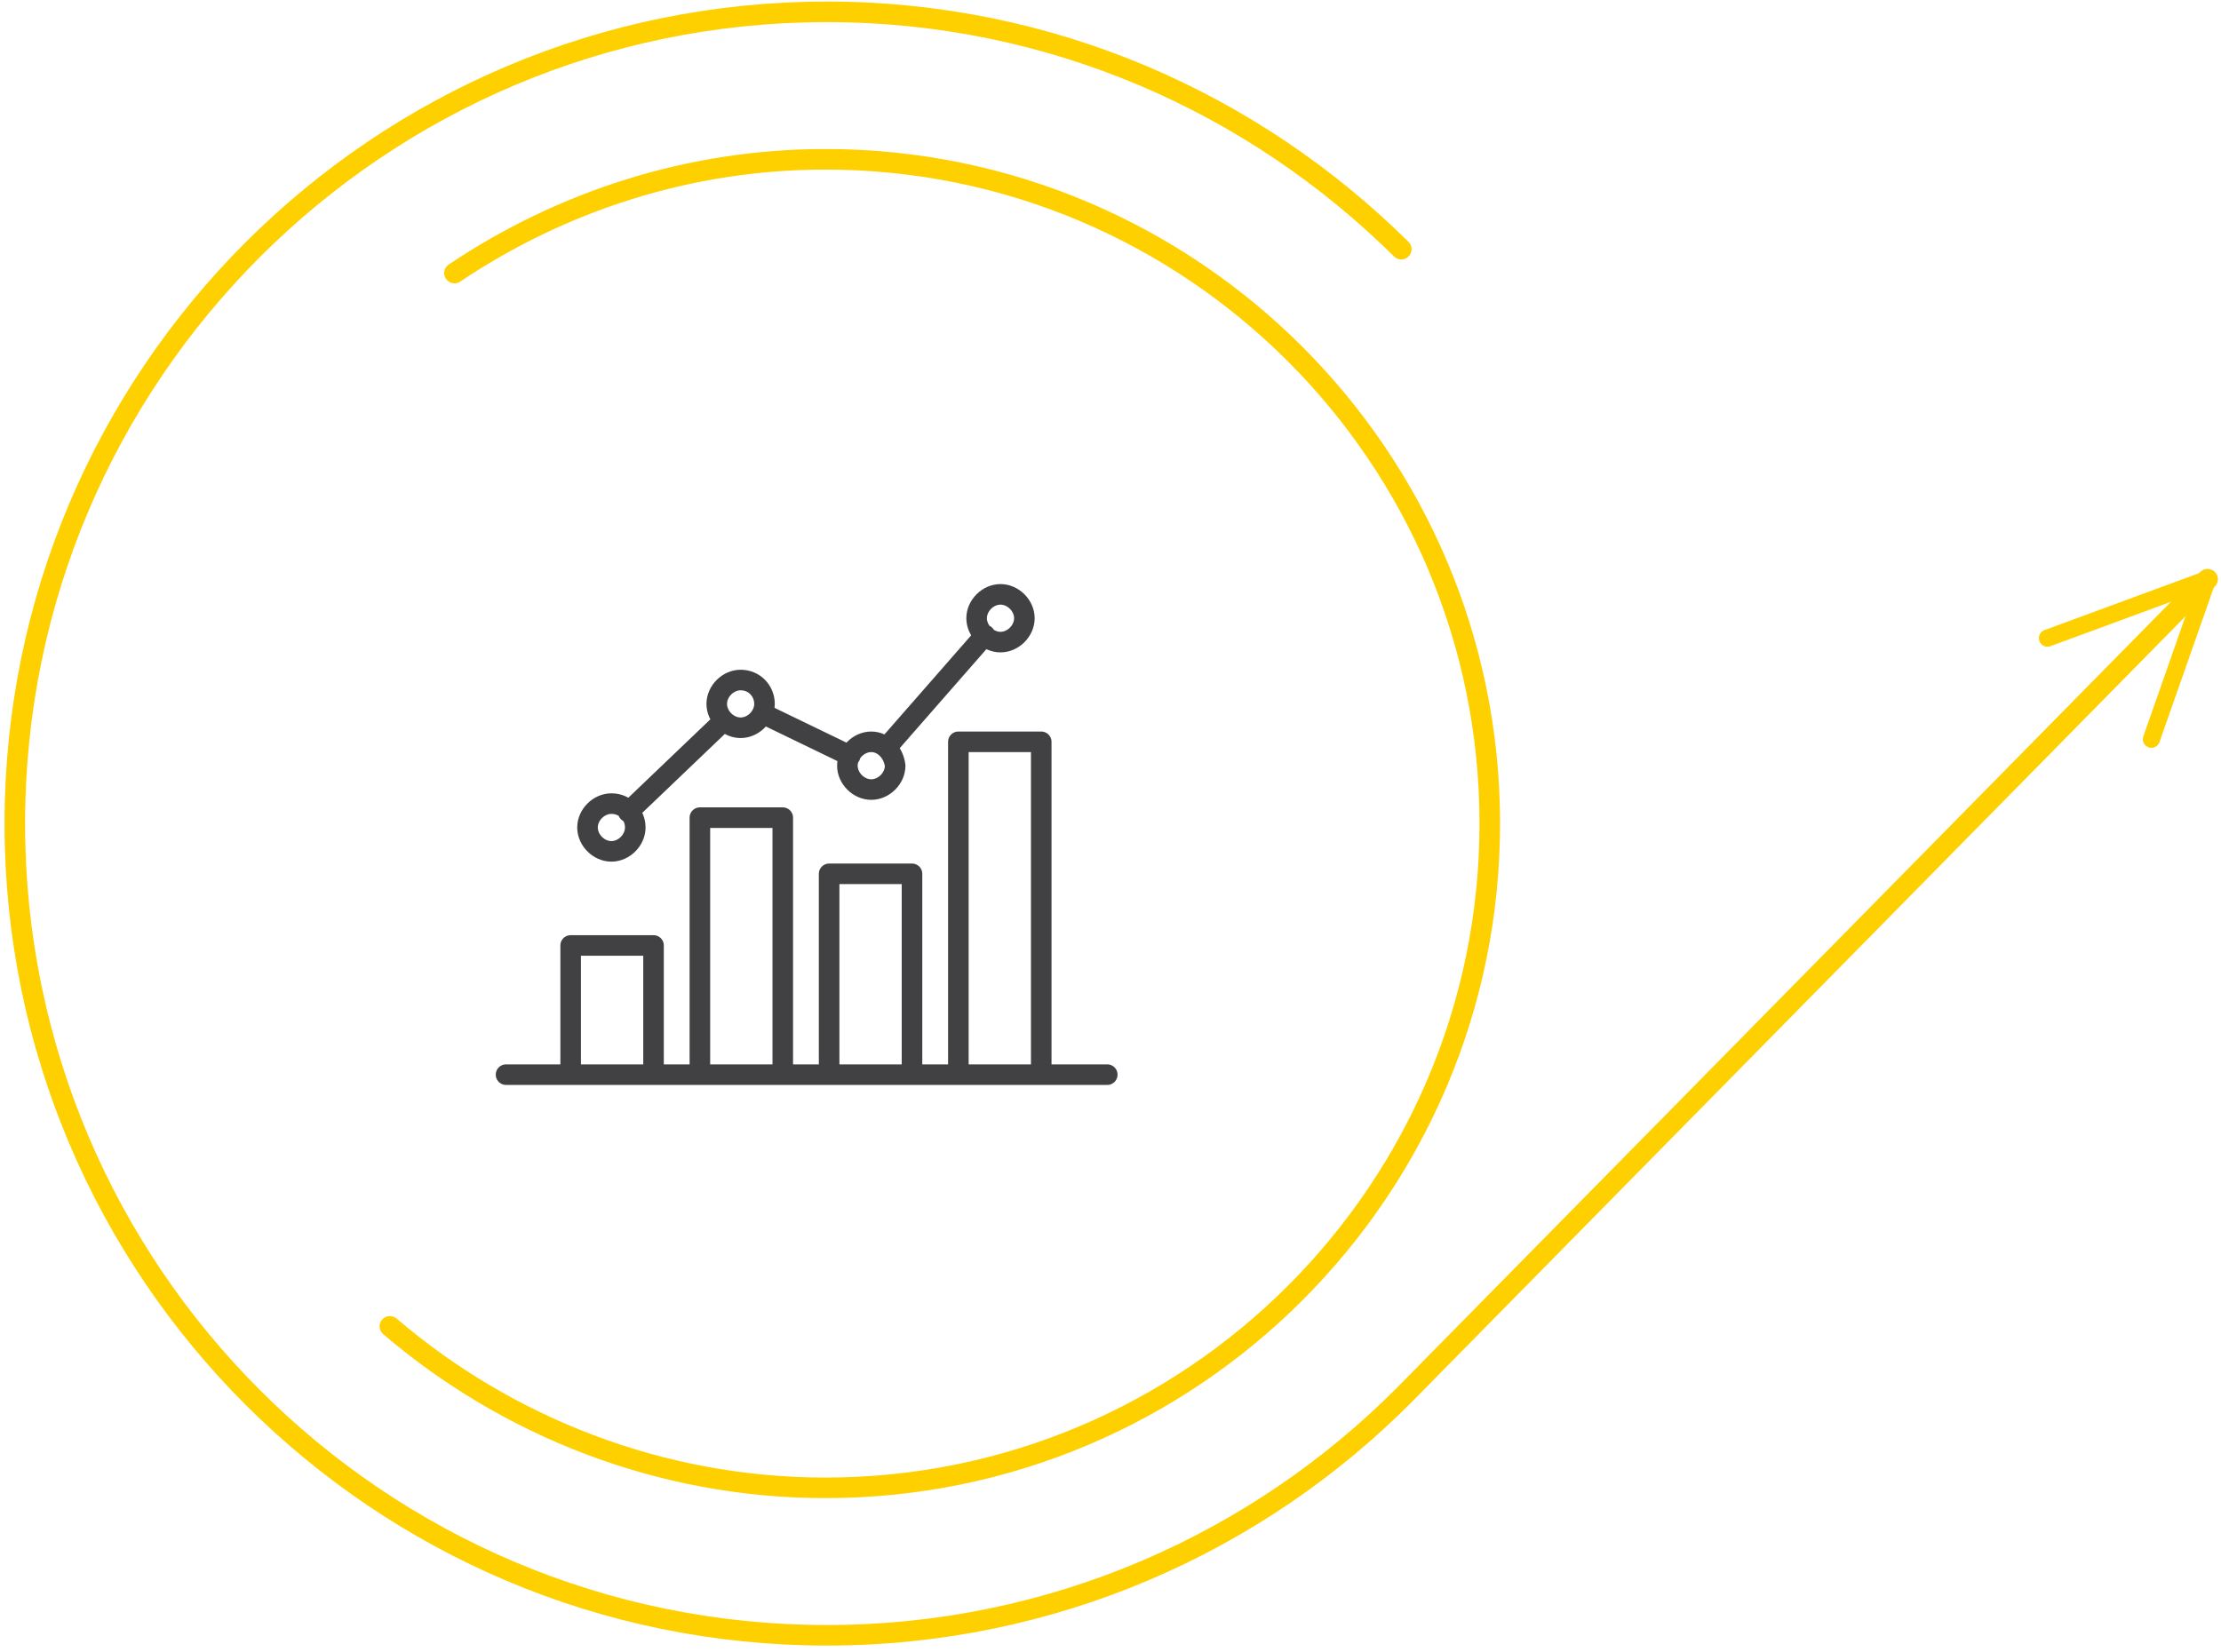
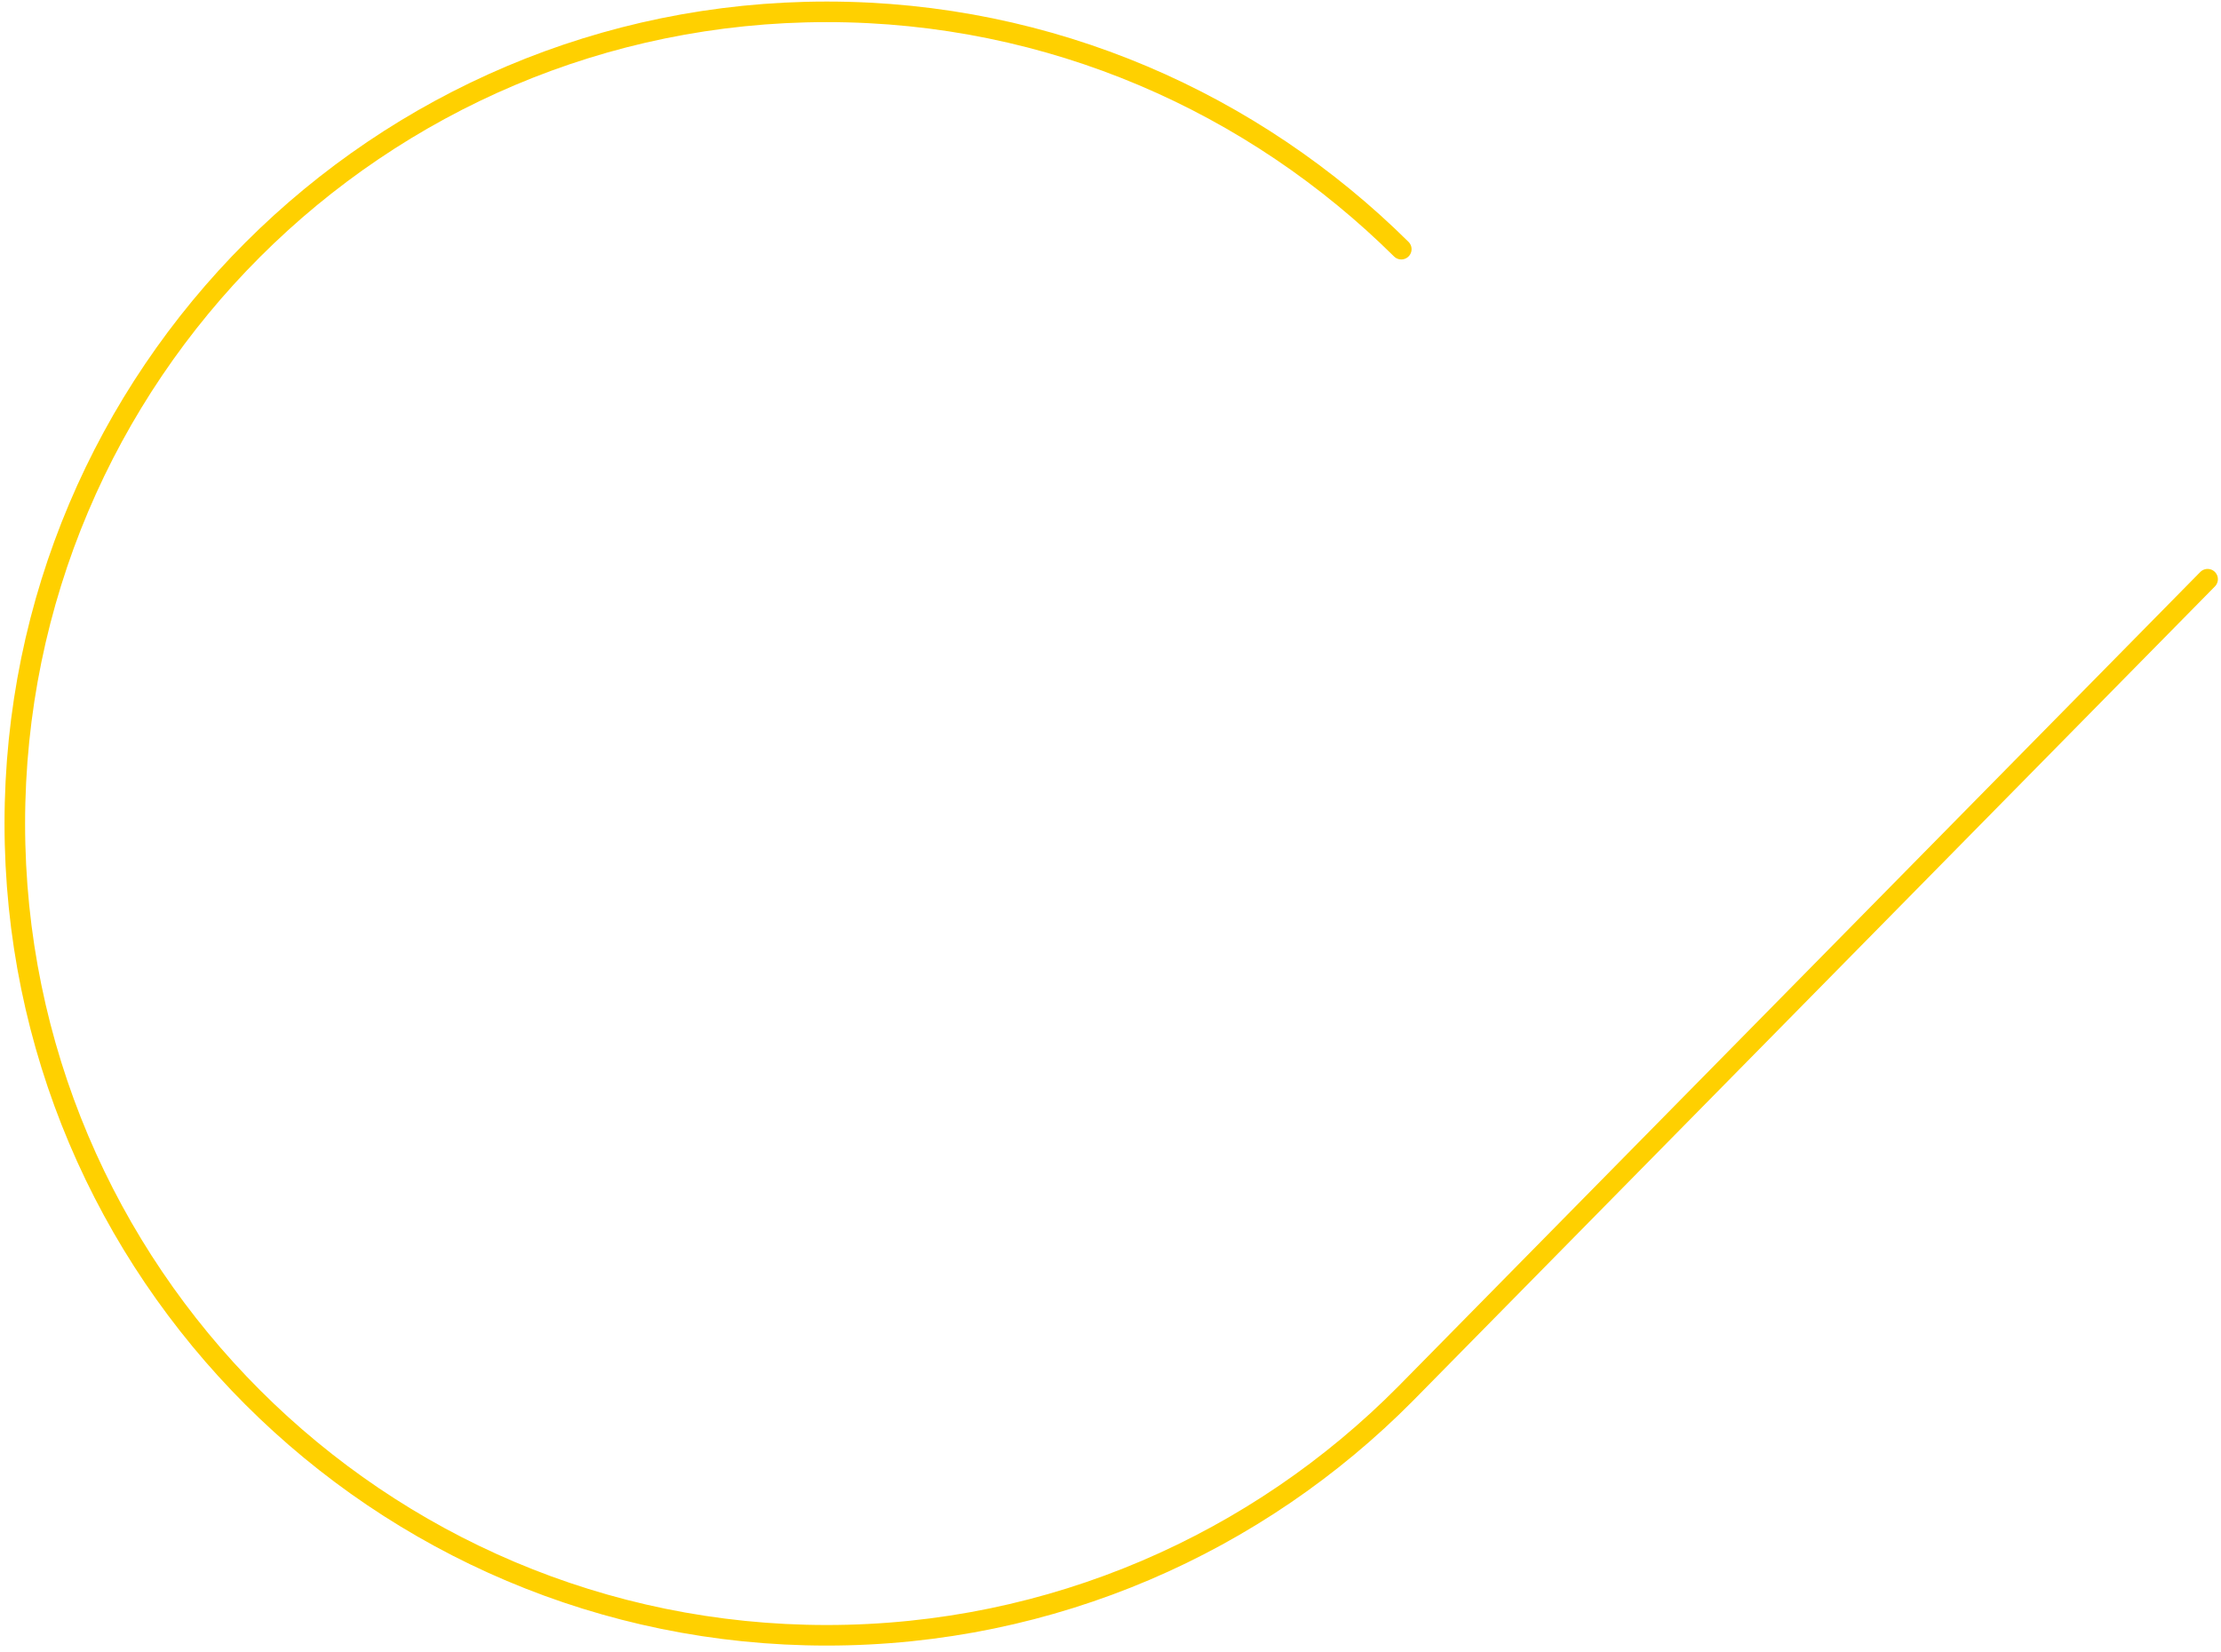
<svg xmlns="http://www.w3.org/2000/svg" width="324" height="241" viewBox="0 0 324 241" fill="none">
-   <path d="M161.528 156.81H73.82M129.355 109.063L143.699 92.669M111.321 104.145L124.027 110.293M105.583 105.17L91.649 118.49M95.337 137.957H83.247V156.81H95.337V137.957ZM114.19 119.309H102.1V156.81H114.19V119.309ZM133.043 127.506H120.953V156.81H133.043V127.506ZM151.896 108.244H139.806V156.81H151.896V108.244ZM89.19 117.26C87.345 117.26 85.706 118.9 85.706 120.744C85.706 122.588 87.345 124.228 89.19 124.228C91.034 124.228 92.673 122.588 92.673 120.744C92.673 118.9 91.239 117.26 89.19 117.26ZM108.043 99.227C106.198 99.227 104.559 100.866 104.559 102.711C104.559 104.555 106.198 106.194 108.043 106.194C109.887 106.194 111.526 104.555 111.526 102.711C111.526 100.866 110.092 99.227 108.043 99.227ZM127.1 108.244C125.256 108.244 123.617 109.883 123.617 111.727C123.617 113.572 125.256 115.211 127.1 115.211C128.945 115.211 130.584 113.572 130.584 111.727C130.379 109.883 128.945 108.244 127.1 108.244ZM145.953 86.727C144.109 86.727 142.47 88.366 142.47 90.21C142.47 92.055 144.109 93.694 145.953 93.694C147.798 93.694 149.437 92.055 149.437 90.21C149.437 88.366 147.798 86.727 145.953 86.727Z" stroke="#414042" stroke-width="3" stroke-miterlimit="10" stroke-linecap="round" stroke-linejoin="round" />
-   <path d="M298.684 93.116L322.045 84.509L313.848 107.87" stroke="#FFD000" stroke-width="2.5" stroke-miterlimit="10" stroke-linecap="round" stroke-linejoin="round" />
  <path d="M322.046 84.516L205.035 203.371C183.518 225.093 153.599 238.618 120.606 238.618C55.235 238.618 2.16 185.543 2.16 120.172C2.16 54.802 55.235 1.727 120.606 1.727C153.394 1.727 182.903 15.047 204.42 36.359" stroke="#FFD000" stroke-width="3" stroke-miterlimit="10" stroke-linecap="round" stroke-linejoin="round" />
-   <path d="M66.302 39.843C81.876 29.392 100.524 23.244 120.401 23.244C173.886 23.244 217.33 66.688 217.33 120.173C217.33 173.658 173.886 217.102 120.401 217.102C96.22 217.102 73.884 208.085 56.875 193.536" stroke="#FFD000" stroke-width="3" stroke-miterlimit="10" stroke-linecap="round" stroke-linejoin="round" />
</svg>